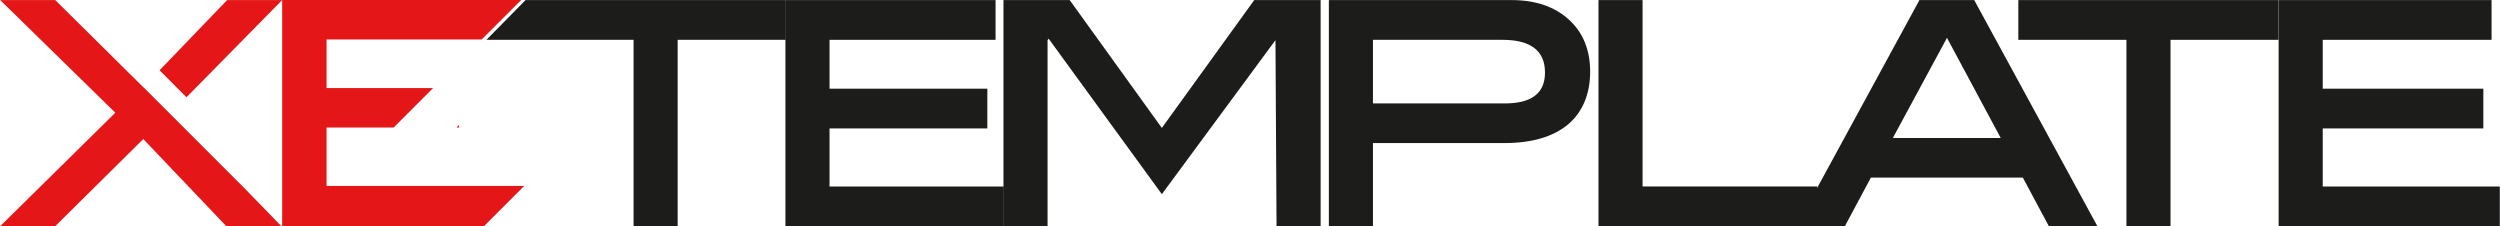
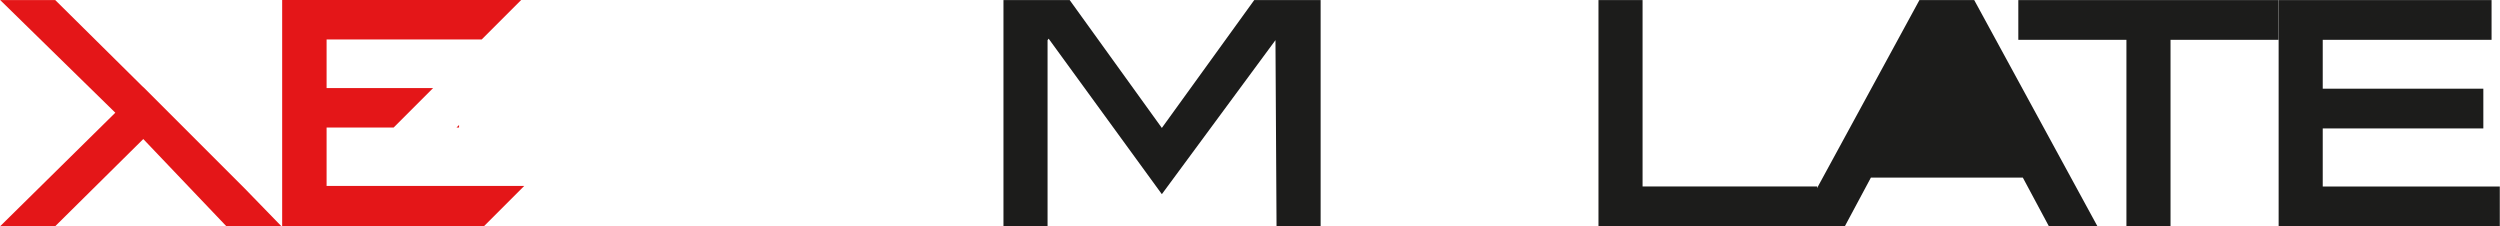
<svg xmlns="http://www.w3.org/2000/svg" id="_레이어_2" data-name="레이어 2" width="107.18mm" height="9.7mm" viewBox="0 0 303.81 27.5">
  <defs>
    <style>
      .cls-1 {
        fill: #1c1c1b;
      }

      .cls-2 {
        fill: #e41618;
      }
    </style>
  </defs>
  <g id="Layer_1" data-name="Layer 1">
-     <path class="cls-1" d="M95.48,4.84h-13.14v22.65h-5.36V4.84h-17.88L63.85.01h31.63v4.83Z" />
-     <path class="cls-1" d="M121.98,27.49h-26.54V.01h25.54v4.83h-20.18v5.94h19.18v4.83h-19.18v7.06h21.18v4.82Z" />
    <path class="cls-1" d="M160.49,27.49h-5.36l-.13-22.61-13.81,18.72-13.76-18.9-.13.18v22.61h-5.36V.01h8.05l11.2,15.54L152.42.01h8.07v27.48Z" />
-     <path class="cls-1" d="M183.69.01c2.92,0,5.24.79,6.97,2.37,1.73,1.58,2.59,3.69,2.59,6.34s-.9,4.91-2.7,6.41c-1.8,1.5-4.39,2.26-7.75,2.26h-15.95v10.1h-5.36V.01h22.21ZM182.89,12.57c3.25,0,4.87-1.25,4.87-3.75,0-2.65-1.73-3.98-5.18-3.98h-15.73v7.73h16.04Z" />
    <path class="cls-1" d="M220.84,27.49h-26.58V.01h5.36v22.65h21.22v4.82Z" />
-     <path class="cls-1" d="M254.9,27.49h-5.9l-3.16-5.9h-18.47l-3.16,5.9h-5.9L233.27.01h6.66l14.97,27.48ZM243.15,16.77l-6.53-12.17-6.58,12.17h13.11Z" />
+     <path class="cls-1" d="M254.9,27.49h-5.9l-3.16-5.9h-18.47l-3.16,5.9h-5.9L233.27.01h6.66l14.97,27.48ZM243.15,16.77h13.11Z" />
    <path class="cls-1" d="M276.93,4.84h-13.14v22.65h-5.36V4.84h-13.14V.01h31.63v4.83Z" />
    <path class="cls-1" d="M303.81,27.49h-26.88V.01h25.88v4.83h-20.52v5.94h19.52v4.83h-19.52v7.06h21.52v4.82Z" />
    <g>
-       <polygon class="cls-2" points="22.64 11.82 34.27 .01 27.58 .01 19.37 8.54 22.64 11.82" />
      <polygon class="cls-2" points="17.4 10.59 17.39 10.6 6.69 .01 0 .01 13.99 13.7 0 27.49 6.69 27.49 17.39 16.9 27.48 27.49 34.17 27.49 29.72 22.91 17.4 10.59" />
    </g>
    <g>
      <polygon class="cls-2" points="39.67 15.5 47.82 15.5 52.62 10.7 39.67 10.7 39.67 4.8 58.52 4.8 63.32 0 34.27 0 34.27 27.5 58.79 27.5 63.69 22.6 39.67 22.6 39.67 15.5" />
      <polygon class="cls-2" points="55.77 15.19 55.46 15.5 55.77 15.5 55.77 15.19" />
    </g>
  </g>
</svg>